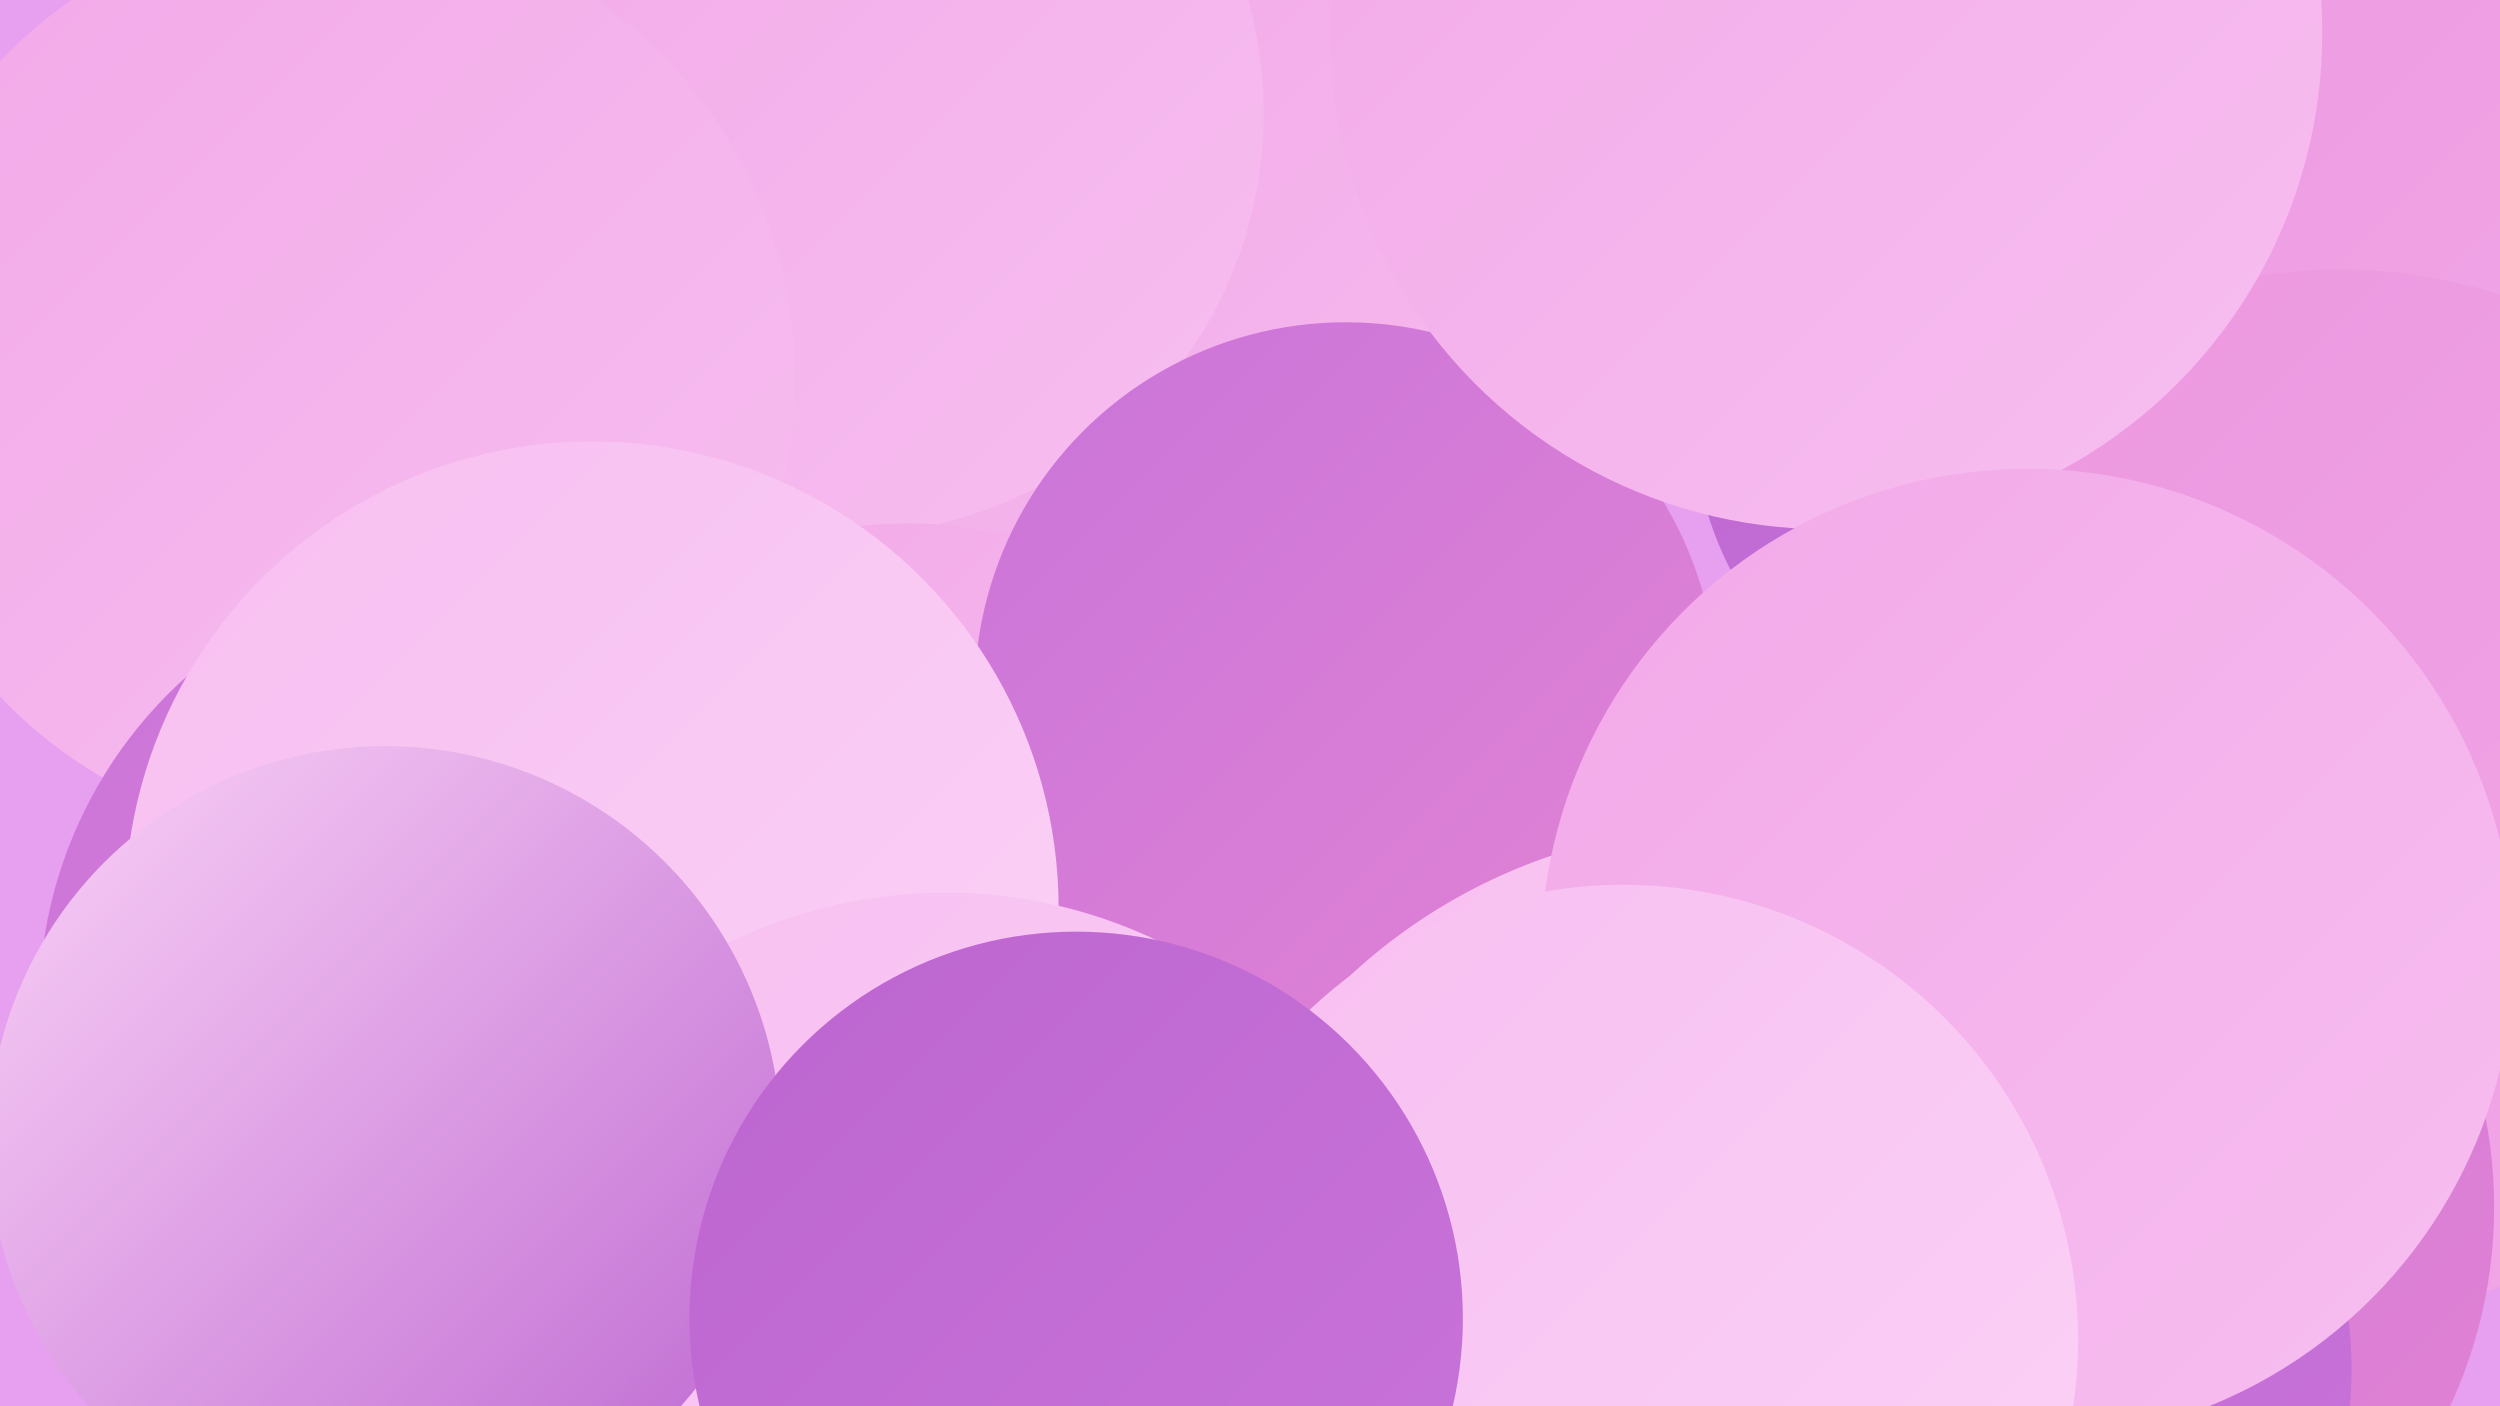
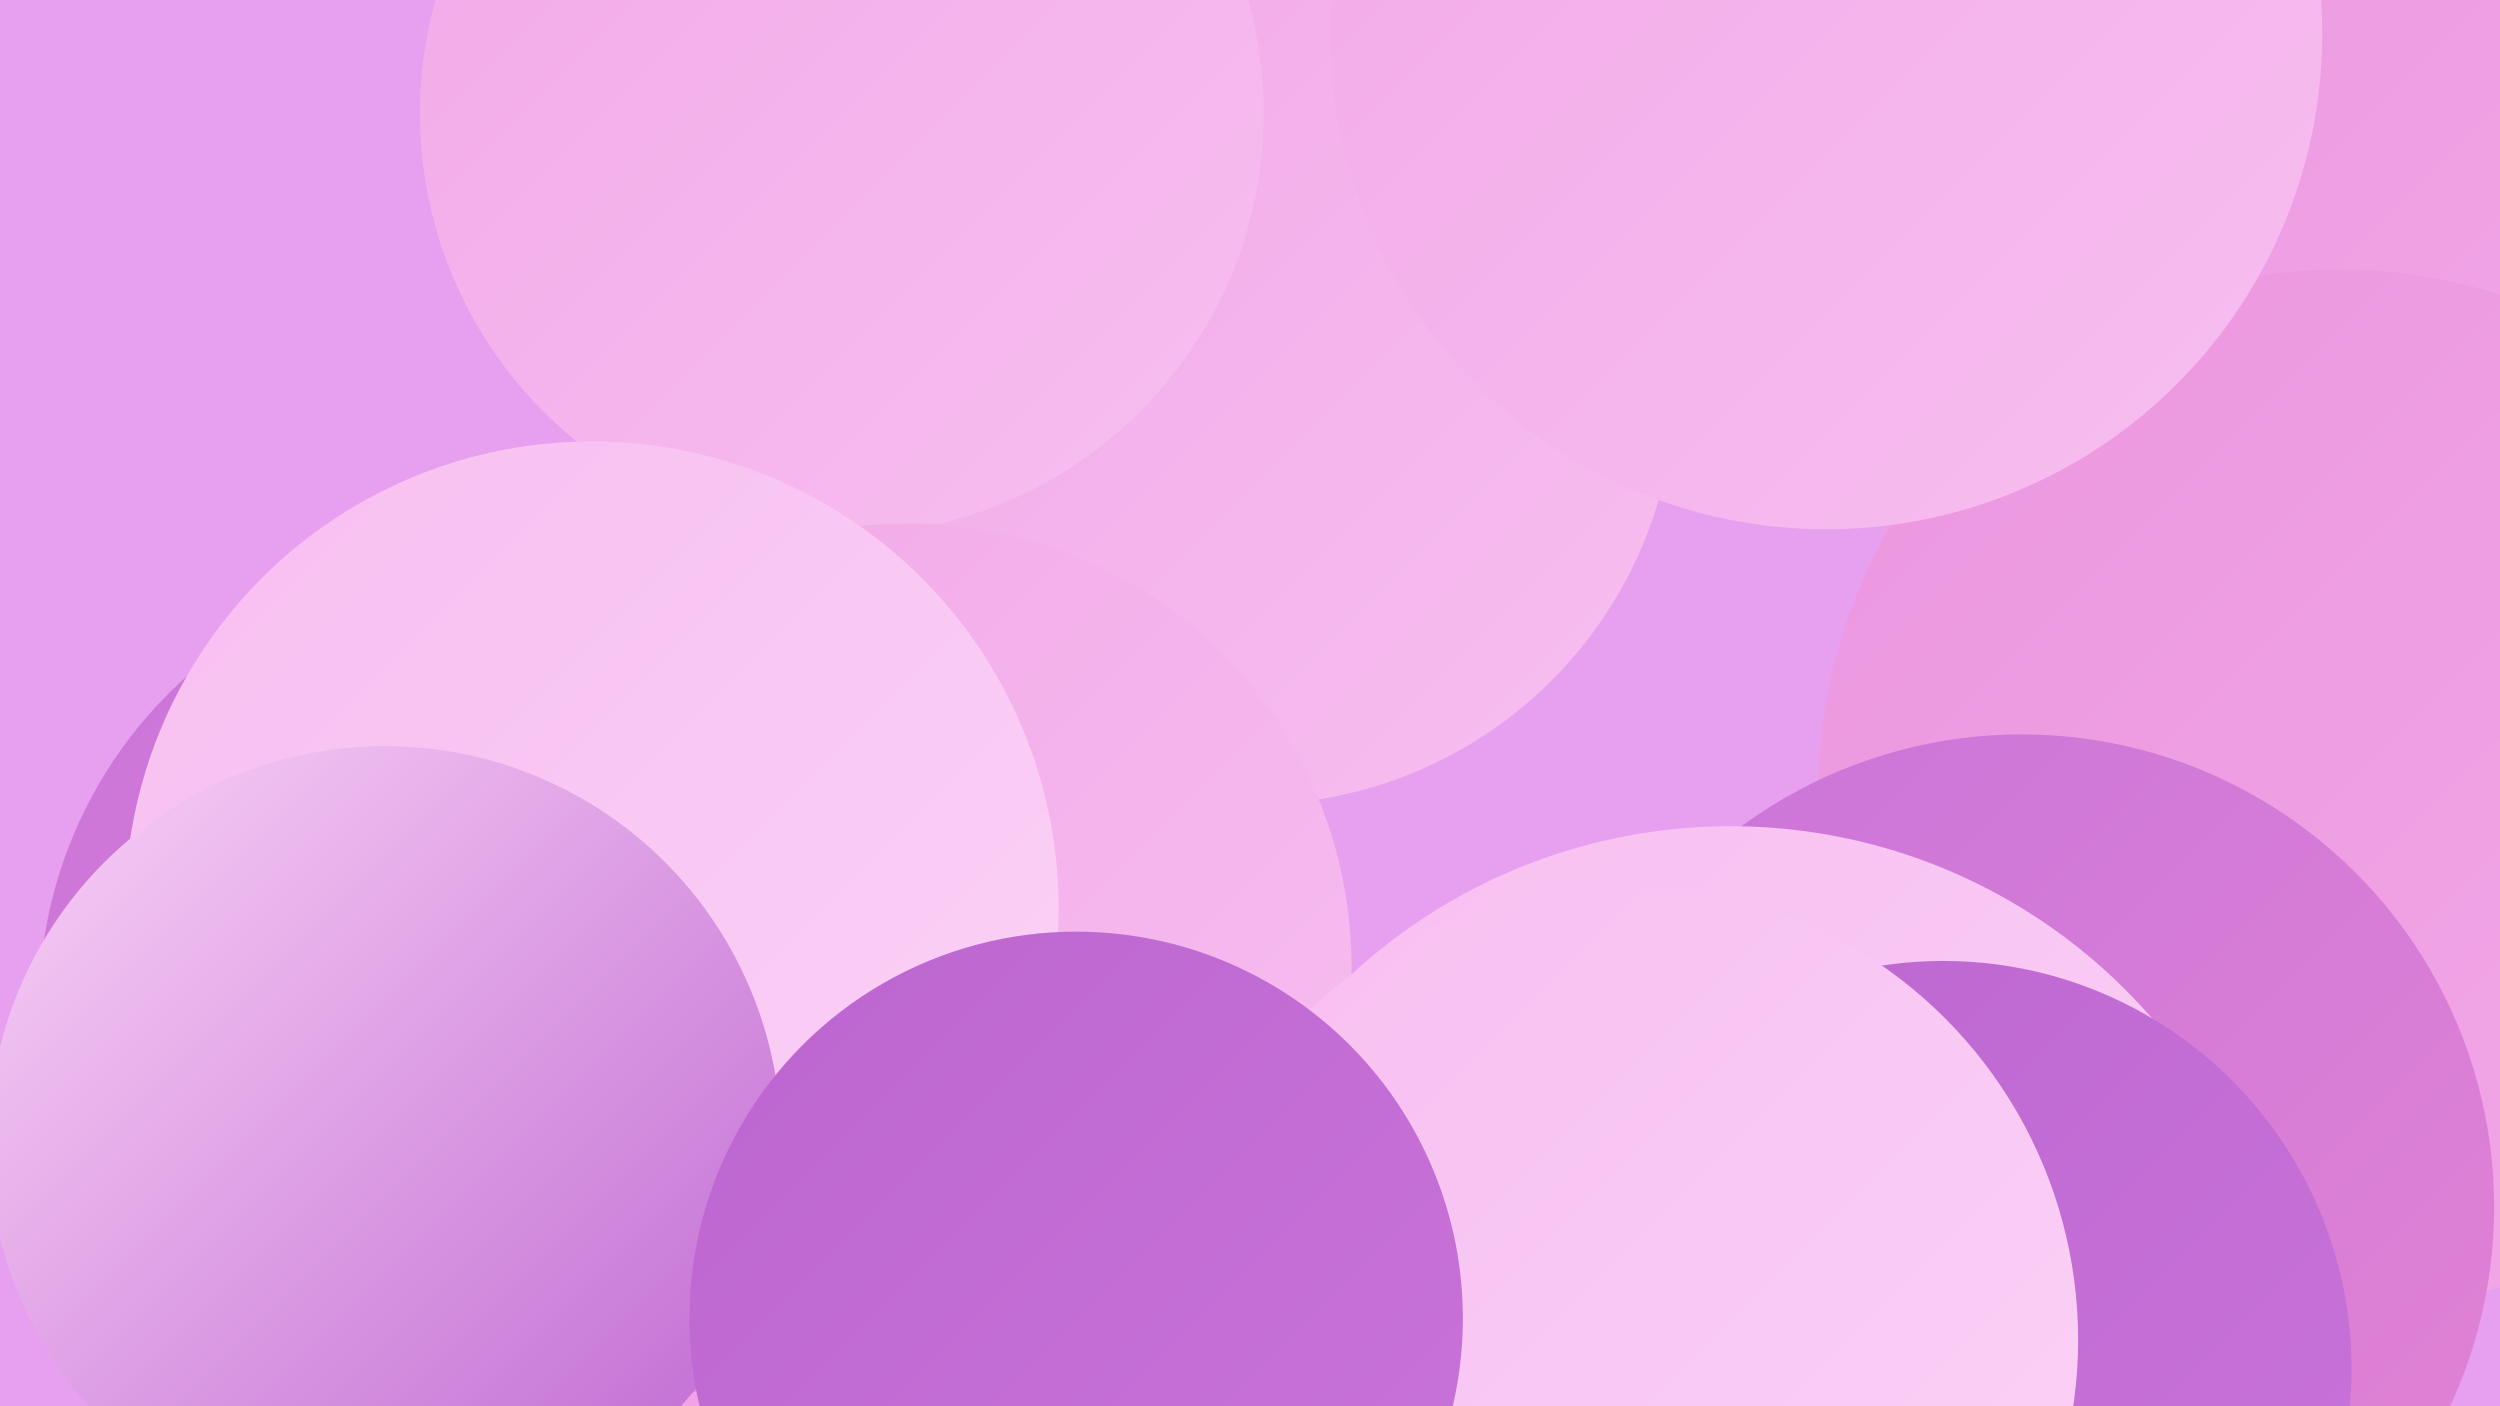
<svg xmlns="http://www.w3.org/2000/svg" width="1280" height="720">
  <defs>
    <linearGradient id="grad0" x1="0%" y1="0%" x2="100%" y2="100%">
      <stop offset="0%" style="stop-color:#bc65d0;stop-opacity:1" />
      <stop offset="100%" style="stop-color:#c974da;stop-opacity:1" />
    </linearGradient>
    <linearGradient id="grad1" x1="0%" y1="0%" x2="100%" y2="100%">
      <stop offset="0%" style="stop-color:#c974da;stop-opacity:1" />
      <stop offset="100%" style="stop-color:#e384d4;stop-opacity:1" />
    </linearGradient>
    <linearGradient id="grad2" x1="0%" y1="0%" x2="100%" y2="100%">
      <stop offset="0%" style="stop-color:#e384d4;stop-opacity:1" />
      <stop offset="100%" style="stop-color:#eb96df;stop-opacity:1" />
    </linearGradient>
    <linearGradient id="grad3" x1="0%" y1="0%" x2="100%" y2="100%">
      <stop offset="0%" style="stop-color:#eb96df;stop-opacity:1" />
      <stop offset="100%" style="stop-color:#f2a9e8;stop-opacity:1" />
    </linearGradient>
    <linearGradient id="grad4" x1="0%" y1="0%" x2="100%" y2="100%">
      <stop offset="0%" style="stop-color:#f2a9e8;stop-opacity:1" />
      <stop offset="100%" style="stop-color:#f7bef0;stop-opacity:1" />
    </linearGradient>
    <linearGradient id="grad5" x1="0%" y1="0%" x2="100%" y2="100%">
      <stop offset="0%" style="stop-color:#f7bef0;stop-opacity:1" />
      <stop offset="100%" style="stop-color:#fbd3f7;stop-opacity:1" />
    </linearGradient>
    <linearGradient id="grad6" x1="0%" y1="0%" x2="100%" y2="100%">
      <stop offset="0%" style="stop-color:#fbd3f7;stop-opacity:1" />
      <stop offset="100%" style="stop-color:#bc65d0;stop-opacity:1" />
    </linearGradient>
  </defs>
  <rect width="1280" height="720" fill="#e6a0ef" />
-   <circle cx="1051" cy="208" r="185" fill="url(#grad0)" />
  <circle cx="641" cy="195" r="217" fill="url(#grad4)" />
  <circle cx="431" cy="58" r="216" fill="url(#grad4)" />
-   <circle cx="171" cy="194" r="236" fill="url(#grad4)" />
  <circle cx="1180" cy="93" r="280" fill="url(#grad3)" />
  <circle cx="1198" cy="405" r="267" fill="url(#grad3)" />
  <circle cx="1035" cy="618" r="242" fill="url(#grad1)" />
  <circle cx="465" cy="495" r="227" fill="url(#grad4)" />
  <circle cx="261" cy="617" r="239" fill="url(#grad3)" />
-   <circle cx="689" cy="355" r="190" fill="url(#grad1)" />
  <circle cx="246" cy="515" r="226" fill="url(#grad1)" />
  <circle cx="303" cy="465" r="239" fill="url(#grad5)" />
  <circle cx="886" cy="709" r="286" fill="url(#grad5)" />
  <circle cx="995" cy="701" r="209" fill="url(#grad0)" />
  <circle cx="935" cy="17" r="254" fill="url(#grad4)" />
-   <circle cx="484" cy="709" r="252" fill="url(#grad5)" />
-   <circle cx="1038" cy="489" r="249" fill="url(#grad4)" />
  <circle cx="831" cy="686" r="233" fill="url(#grad5)" />
  <circle cx="197" cy="585" r="203" fill="url(#grad6)" />
  <circle cx="551" cy="675" r="198" fill="url(#grad0)" />
</svg>